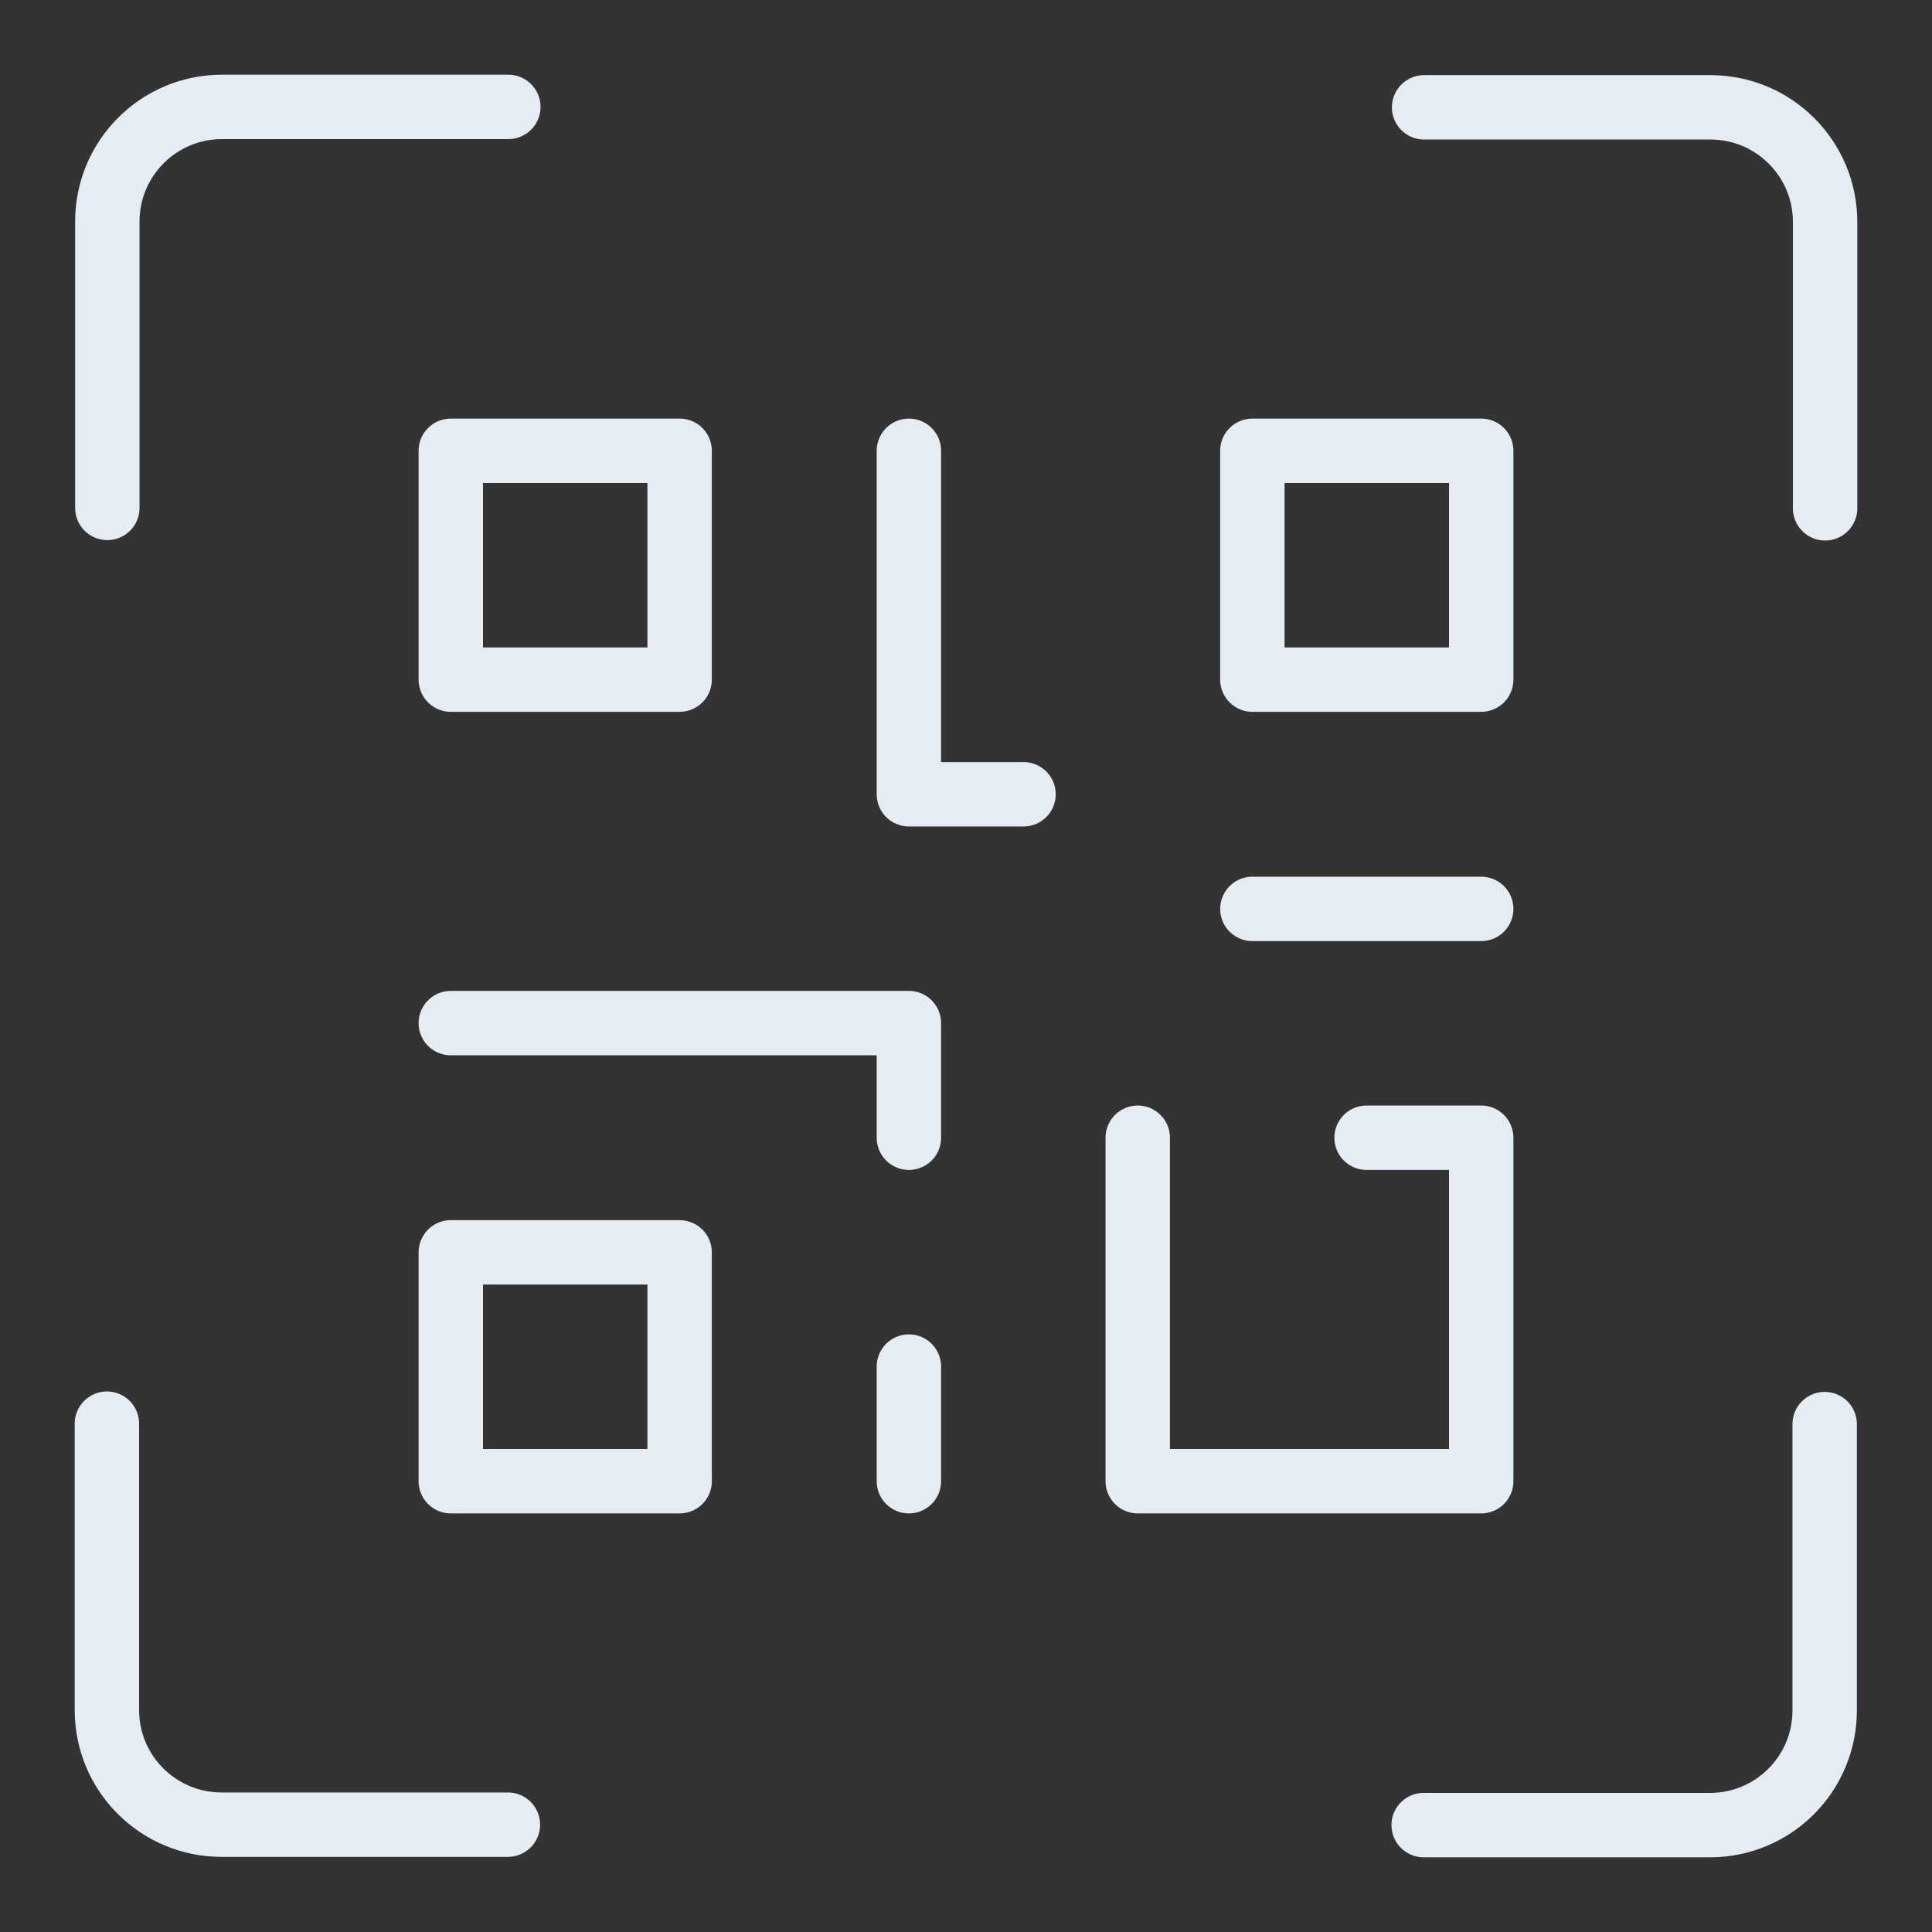
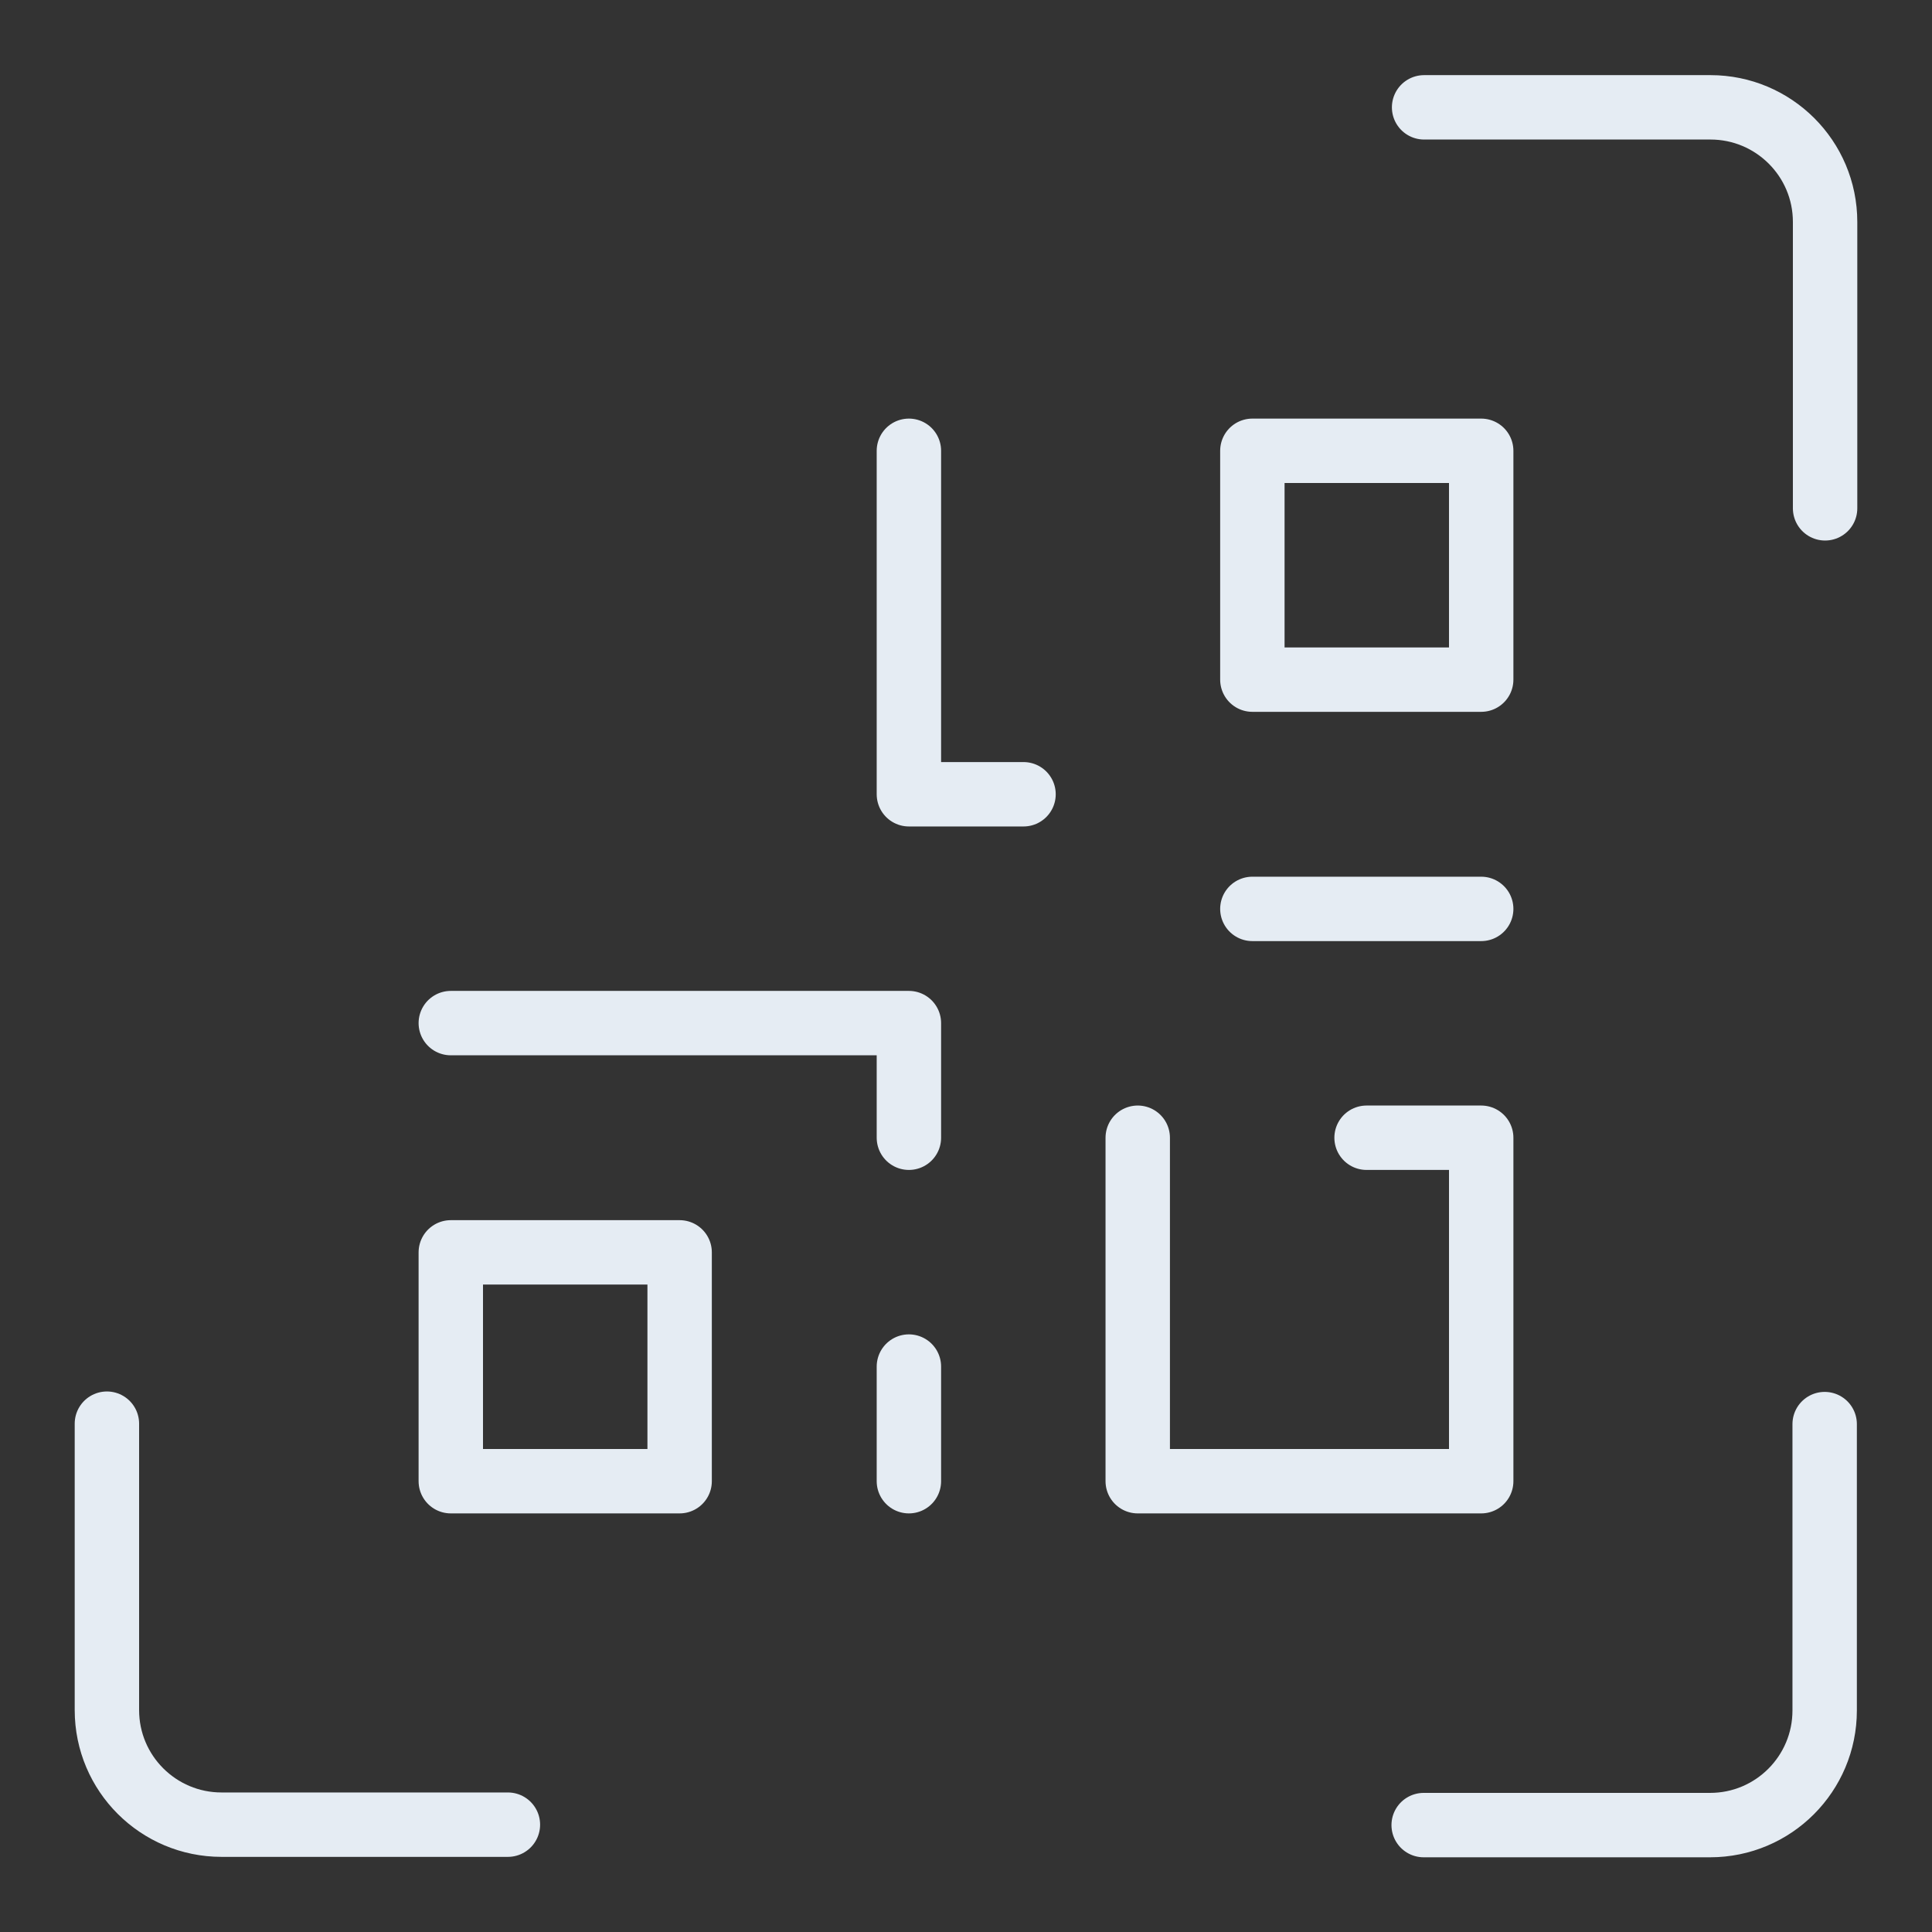
<svg xmlns="http://www.w3.org/2000/svg" id="Layer_1" data-name="Layer 1" viewBox="0 0 45 45">
  <rect x="0" y="0" width="45" height="45" fill="#333333" stroke="none" />
  <defs>
    <style>      .cls-1 {        fill: none;        stroke: #e5ecf3;        stroke-linecap: round;        stroke-linejoin: round;        stroke-width: 1.5px;      }    </style>
  </defs>
-   <path class="cls-1" d="M10.5,10.5h5.33v5.33h-5.33v-5.33Z" />
  <path class="cls-1" d="M10.5,29.17h5.33v5.33h-5.33v-5.33Z" />
  <path class="cls-1" d="M29.17,10.5h5.33v5.33h-5.33v-5.33Z" />
  <path class="cls-1" d="M10.5,23.83h10.67v2.67" />
  <path class="cls-1" d="M26.5,26.5v8h8v-8h-2.67" />
  <path class="cls-1" d="M21.17,31.83v2.67" />
  <path class="cls-1" d="M21.17,10.5v8h2.67" />
  <path class="cls-1" d="M29.17,21.17h5.33" />
-   <path class="cls-1" d="M2.5,11.83v-6.67c0-1.47,1.19-2.67,2.67-2.67h6.67" />
  <path class="cls-1" d="M33.17,2.5h6.67c1.47,0,2.67,1.19,2.67,2.67v6.67" />
  <path class="cls-1" d="M42.5,33.17v6.67c0,1.47-1.19,2.67-2.67,2.67h-6.67" />
  <path class="cls-1" d="M11.83,42.5h-6.67c-1.47,0-2.67-1.19-2.67-2.67h0v-6.67" />
</svg>